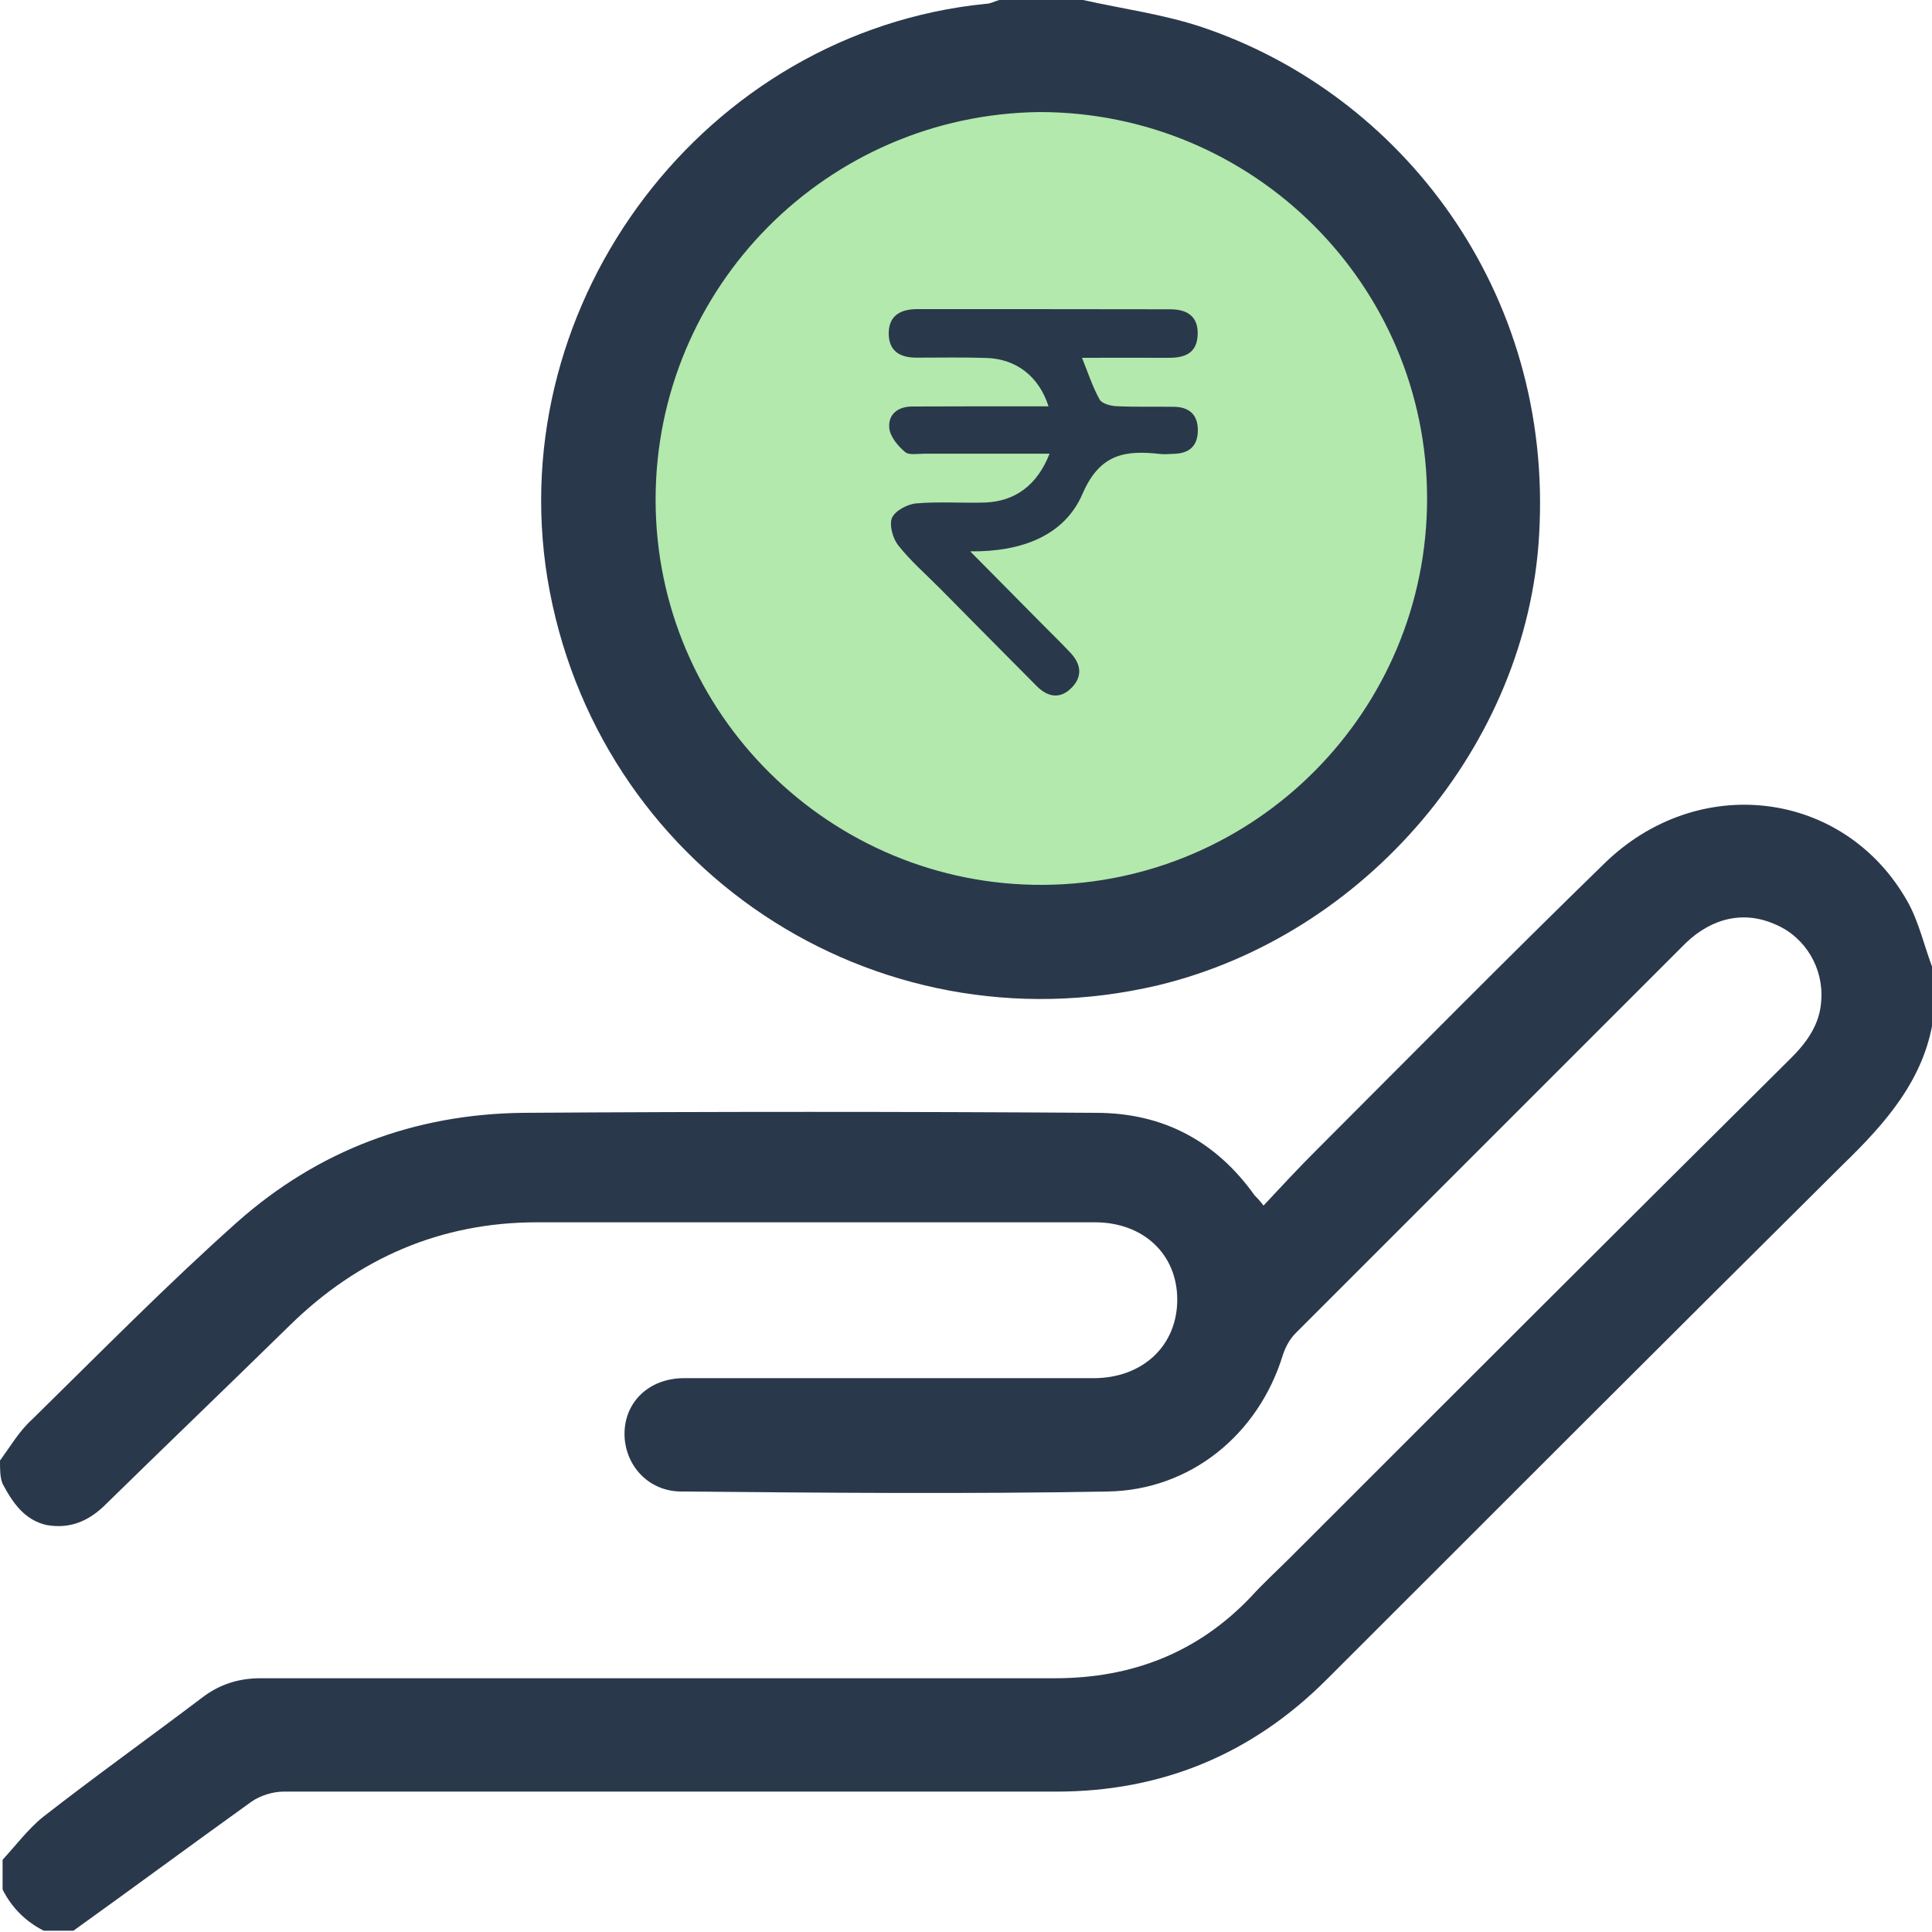
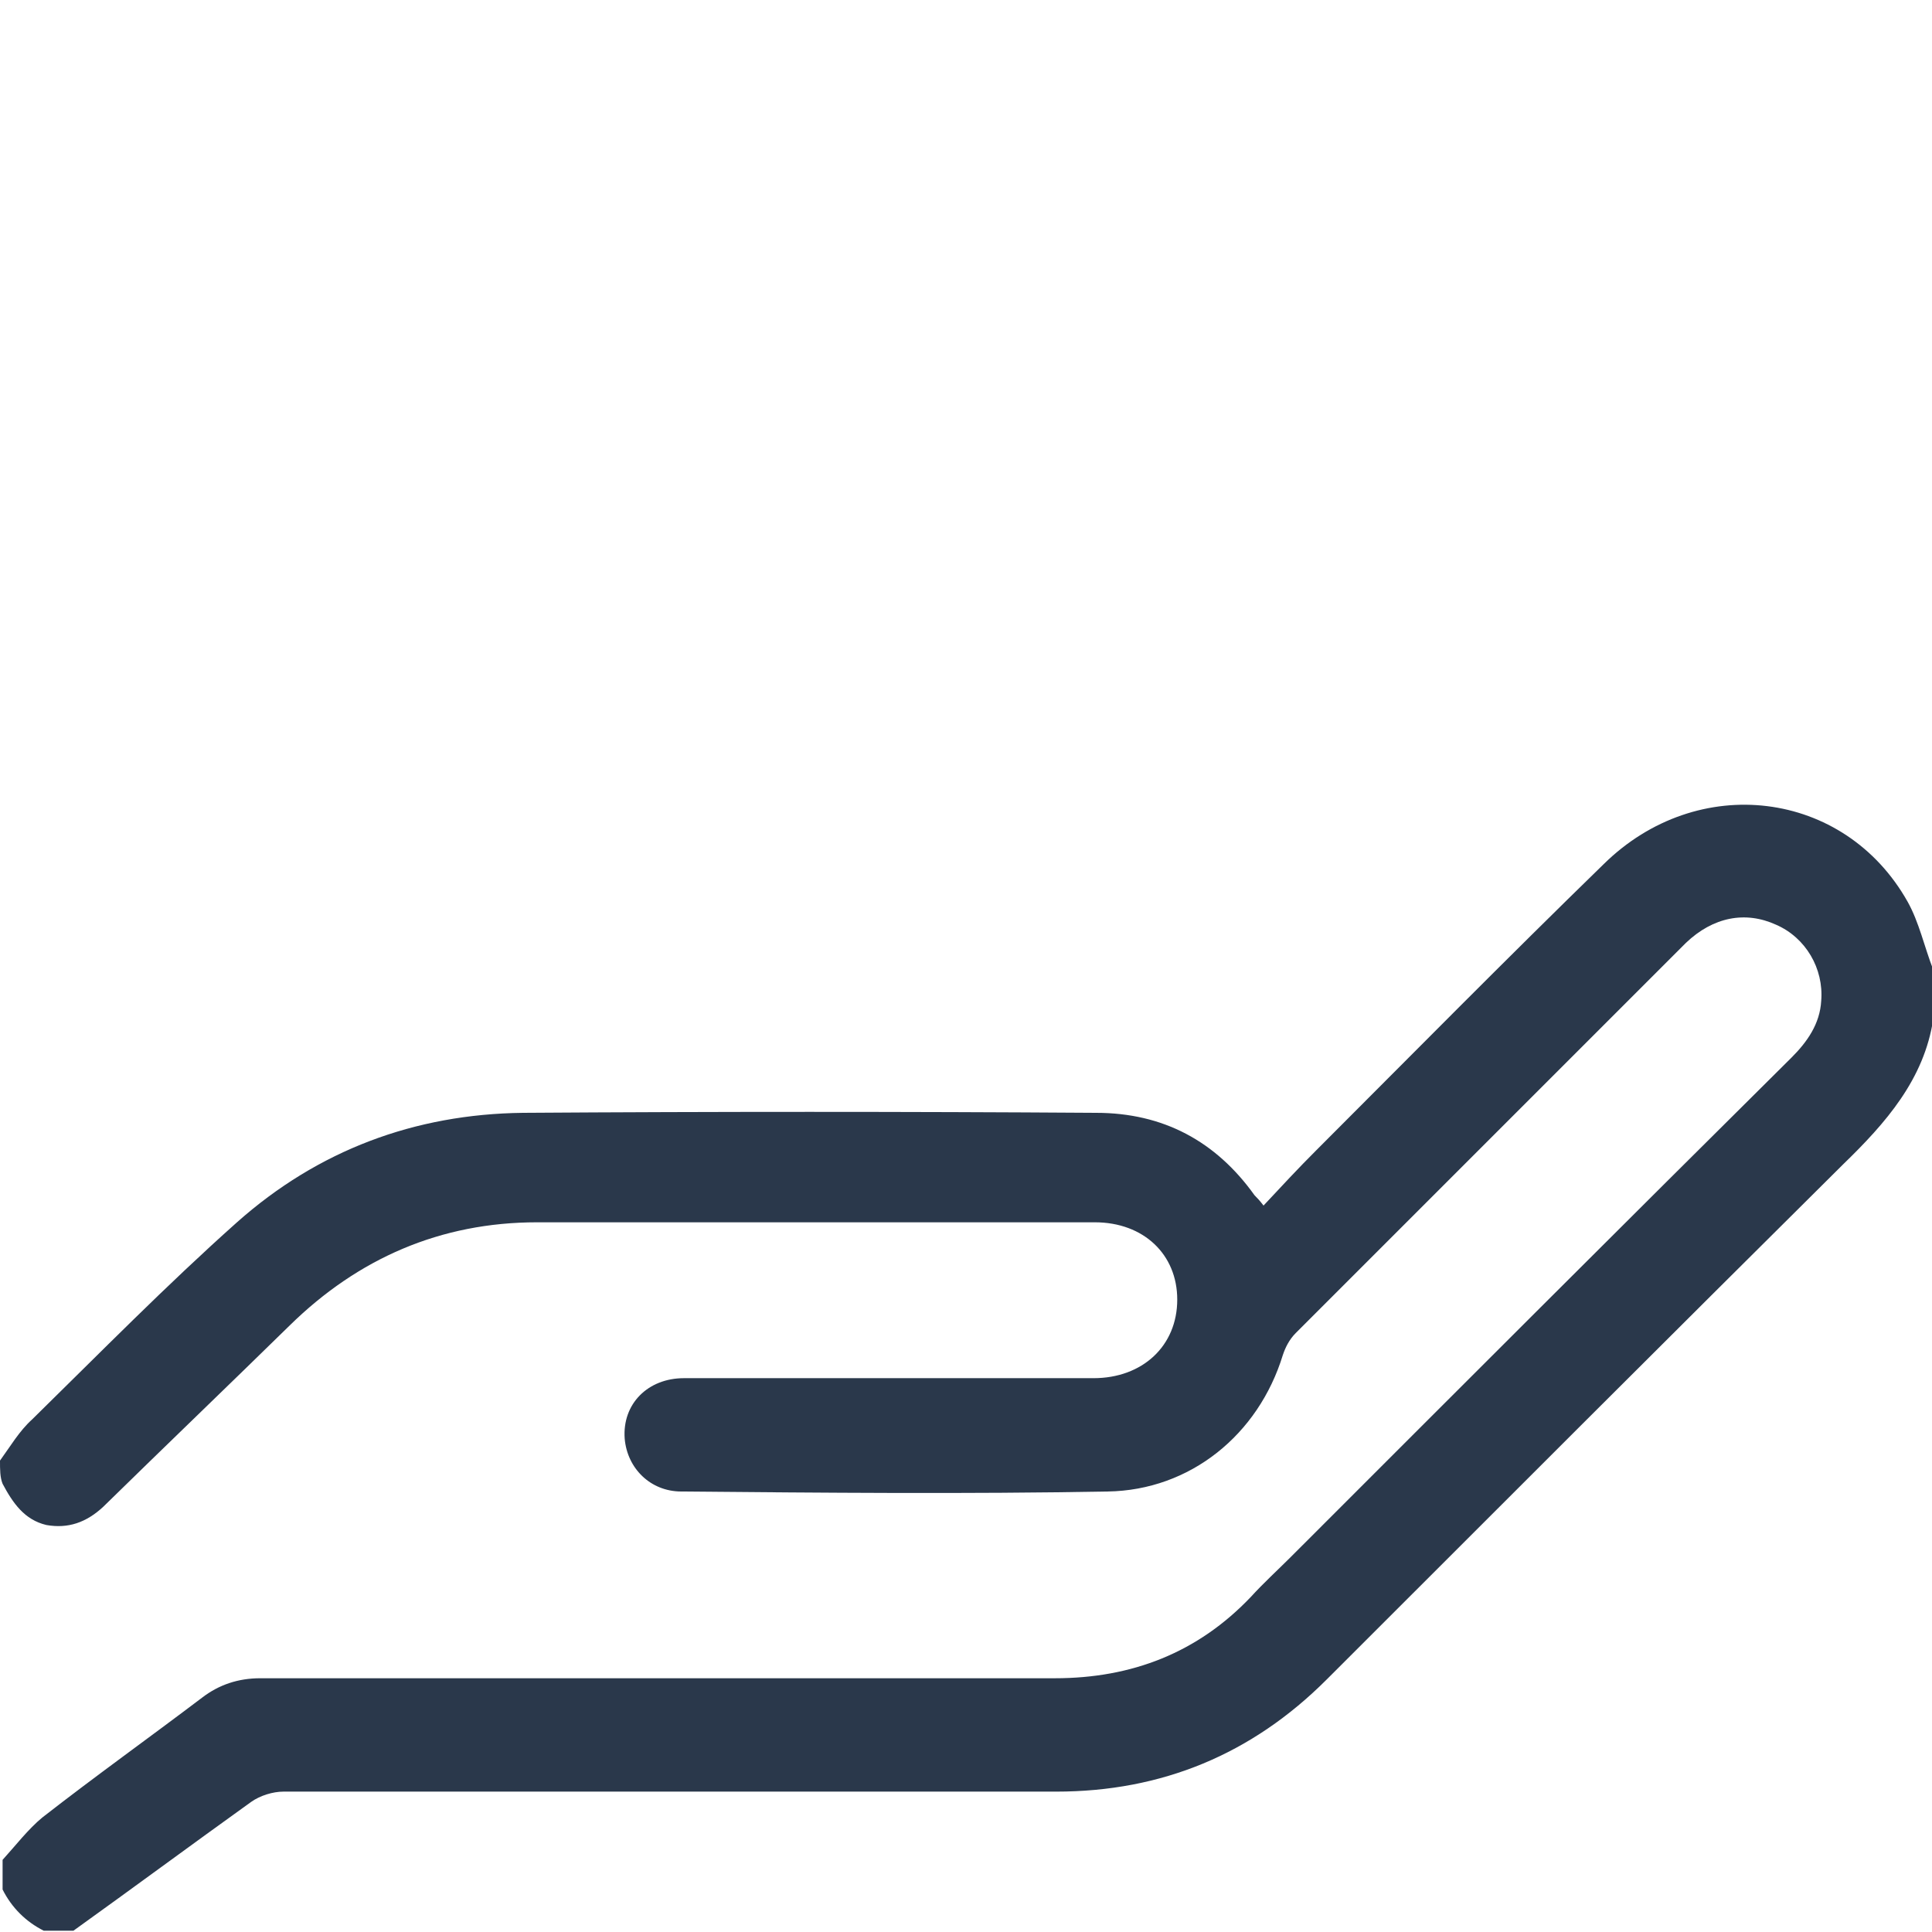
<svg xmlns="http://www.w3.org/2000/svg" width="50" height="50" viewBox="0 0 50 50" fill="none">
  <g clip-path="url(#clip0_2411_1218)">
-     <circle cx="27.273" cy="12.727" r="10.909" fill="#B3E9AD" />
    <path d="M0 37.8C0.267 37.433 0.5 37.033 0.833 36.733C2.6 35 4.3 33.267 6.133 31.633C8.233 29.767 10.733 28.833 13.533 28.8C18.467 28.767 23.433 28.767 28.367 28.8C30.1 28.8 31.467 29.533 32.467 30.933C32.533 31 32.6 31.067 32.7 31.2C33.167 30.7 33.6 30.233 34.067 29.767C36.533 27.3 39 24.8 41.5 22.367C43.933 19.967 47.733 20.433 49.367 23.333C49.667 23.867 49.8 24.5 50.033 25.1C50.033 25.533 50.033 25.933 50.033 26.367C49.8 27.933 48.8 29.067 47.7 30.133C43.233 34.567 38.767 39.033 34.333 43.467C32.4 45.4 30.067 46.367 27.333 46.367C20.667 46.367 14 46.367 7.333 46.367C7.067 46.367 6.733 46.467 6.5 46.633C4.967 47.733 3.433 48.867 1.9 49.967C1.633 49.967 1.367 49.967 1.133 49.967C0.667 49.733 0.3 49.367 0.067 48.9C0.067 48.633 0.067 48.367 0.067 48.133C0.4 47.767 0.733 47.333 1.1 47.033C2.467 45.967 3.867 44.967 5.233 43.933C5.667 43.6 6.167 43.433 6.733 43.433C13.6 43.433 20.433 43.433 27.3 43.433C29.3 43.433 31 42.767 32.367 41.333C32.7 40.967 33.067 40.633 33.4 40.3C37.7 36 42.033 31.667 46.367 27.367C46.767 26.967 47.1 26.5 47.133 25.9C47.2 25.067 46.733 24.267 45.967 23.933C45.167 23.567 44.333 23.733 43.633 24.4C40.267 27.767 36.9 31.133 33.533 34.5C33.367 34.667 33.267 34.867 33.2 35.067C32.567 37.133 30.8 38.567 28.667 38.6C25 38.667 21.3 38.633 17.633 38.6C16.833 38.6 16.233 38 16.167 37.233C16.1 36.333 16.767 35.667 17.7 35.667C21.233 35.667 24.767 35.667 28.3 35.667C29.567 35.667 30.467 34.833 30.467 33.633C30.467 32.467 29.6 31.633 28.333 31.633C23.533 31.633 18.7 31.633 13.9 31.633C11.4 31.633 9.267 32.567 7.5 34.3C5.9 35.867 4.267 37.433 2.667 39C2.233 39.4 1.767 39.567 1.2 39.467C0.633 39.333 0.333 38.9 0.067 38.4C0 38.233 0 38.033 0 37.8Z" fill="#2A384B" />
-     <path d="M28.033 0C29.067 0.233 30.1 0.367 31.1 0.7C36.267 2.433 40.2 7.533 39.833 13.833C39.533 19.267 35.367 24.2 29.967 25.5C22.6 27.233 15.4 22.433 14.167 14.967C13 7.767 18.267 0.833 25.5 0.1C25.633 0.1 25.733 0.033 25.867 0C26.6 0 27.3 0 28.033 0ZM16.967 12.933C16.967 18.467 21.5 22.933 27 22.9C32.5 22.867 36.933 18.4 36.933 12.9C36.933 7.367 32.433 2.9 26.9 2.9C21.4 2.967 16.967 7.433 16.967 12.933Z" fill="#2A384B" />
-     <path d="M27.163 11.741C26.041 11.741 24.981 11.741 23.924 11.741C23.75 11.741 23.52 11.788 23.419 11.694C23.233 11.537 23.035 11.297 23.015 11.078C22.981 10.716 23.245 10.52 23.61 10.52C24.573 10.516 25.54 10.516 26.503 10.516C26.705 10.516 26.911 10.516 27.136 10.516C26.887 9.739 26.301 9.288 25.528 9.264C24.93 9.244 24.328 9.256 23.73 9.256C23.303 9.26 23 9.095 23 8.628C23 8.153 23.326 8 23.738 8C25.92 8 28.099 8 30.282 8.004C30.697 8.004 31.008 8.165 30.996 8.648C30.984 9.134 30.674 9.26 30.254 9.26C29.52 9.256 28.79 9.26 28.002 9.26C28.157 9.645 28.274 10.006 28.456 10.336C28.515 10.445 28.736 10.504 28.887 10.512C29.388 10.536 29.889 10.52 30.39 10.528C30.782 10.536 31.004 10.736 31 11.144C30.996 11.556 30.763 11.737 30.375 11.745C30.258 11.749 30.142 11.761 30.029 11.749C29.14 11.651 28.472 11.725 28.017 12.777C27.555 13.853 26.456 14.285 25.109 14.269C25.796 14.964 26.386 15.56 26.977 16.157C27.221 16.404 27.474 16.648 27.711 16.903C27.971 17.182 28.021 17.496 27.746 17.786C27.447 18.1 27.124 18.049 26.833 17.759C25.998 16.922 25.167 16.078 24.336 15.239C23.967 14.866 23.567 14.52 23.245 14.112C23.105 13.935 23.008 13.586 23.085 13.401C23.167 13.217 23.482 13.048 23.711 13.028C24.305 12.977 24.907 13.024 25.505 13.005C26.278 12.97 26.845 12.553 27.163 11.741Z" fill="#2A384B" />
  </g>
  <defs>
    <clipPath id="clip0_2411_1218">
      <rect width="50" height="50" fill="white" />
    </clipPath>
  </defs>
</svg>